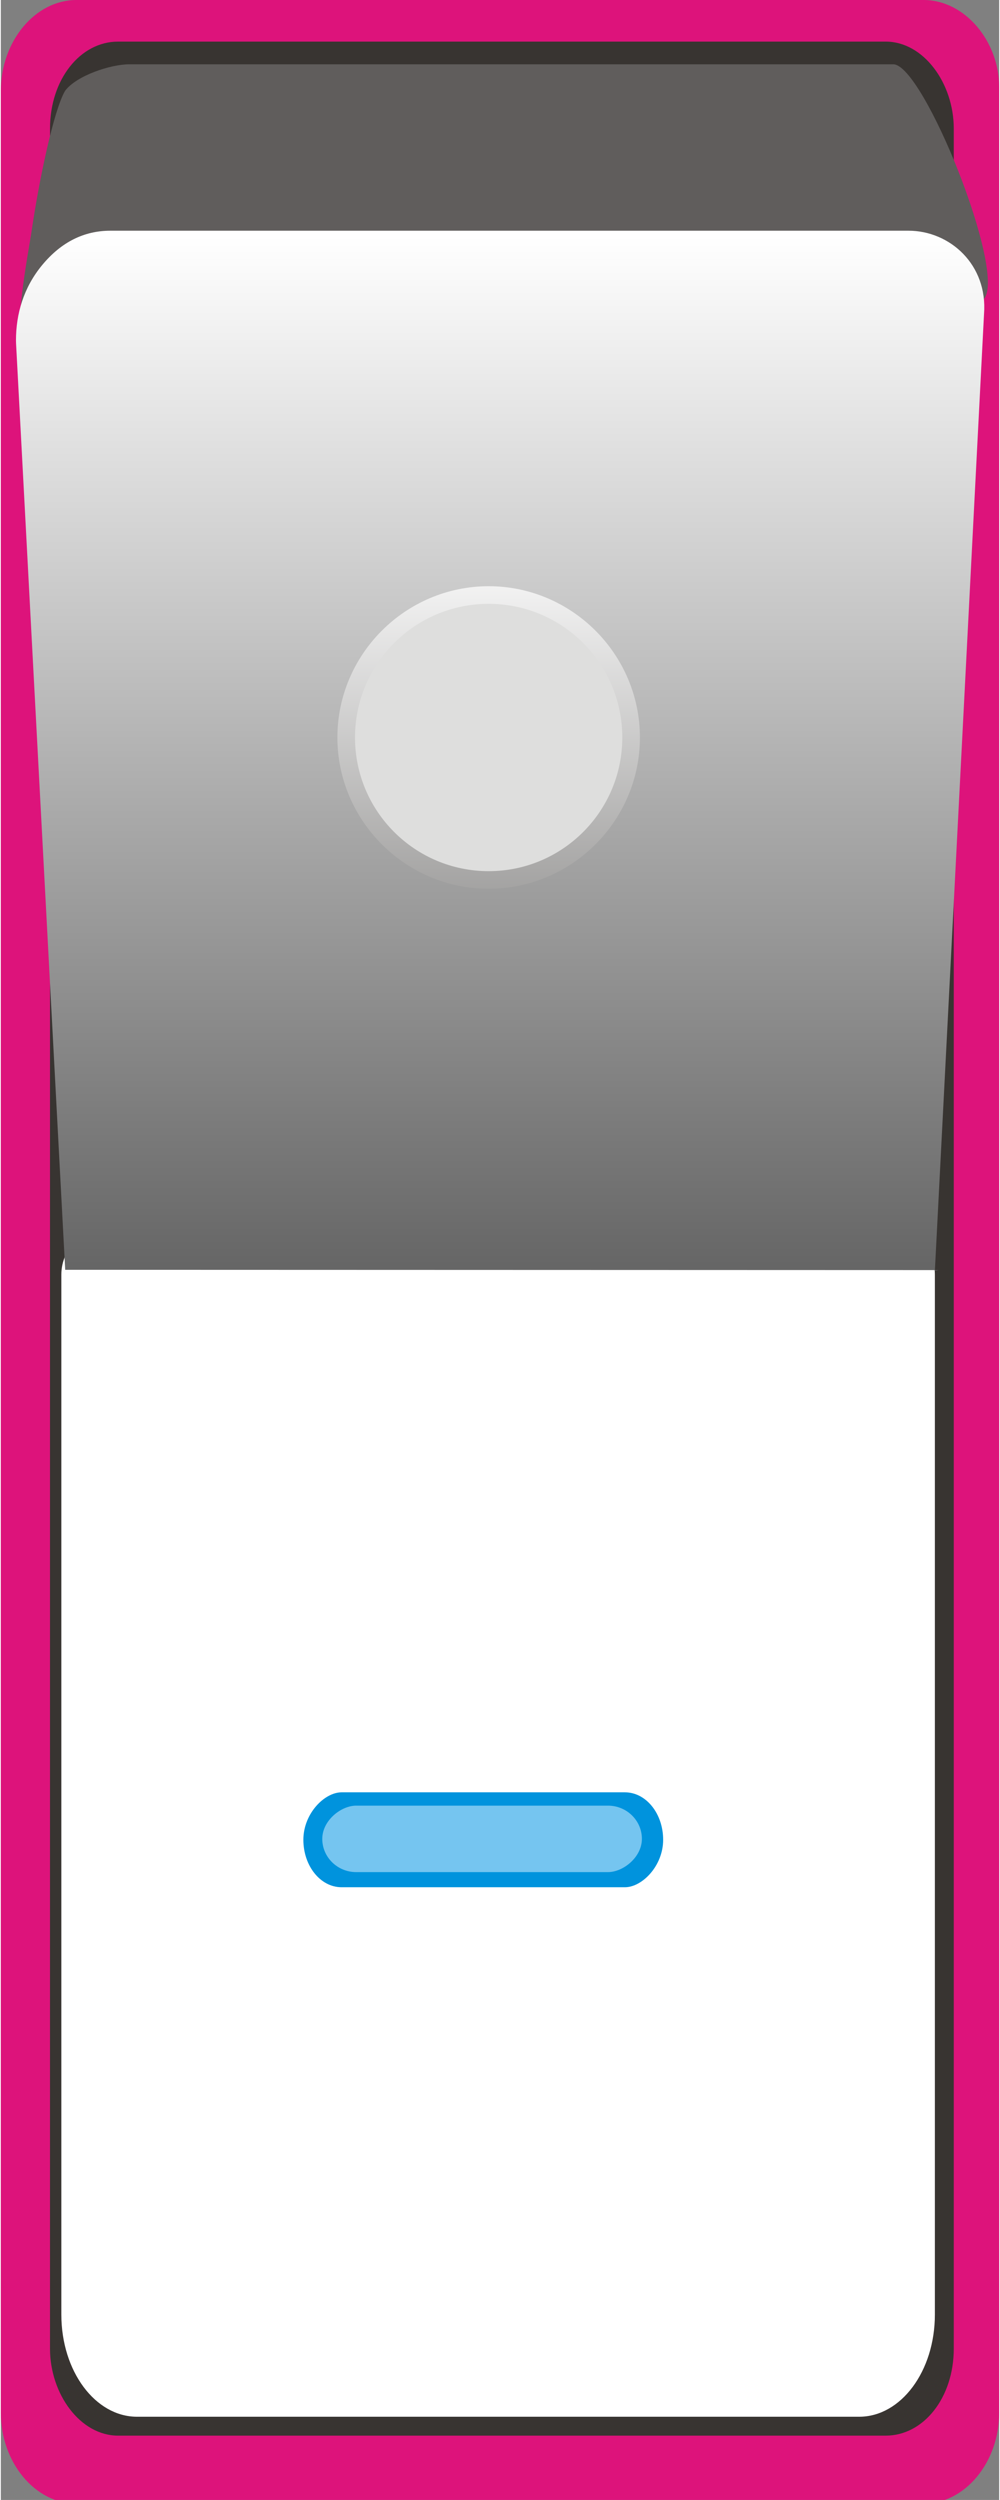
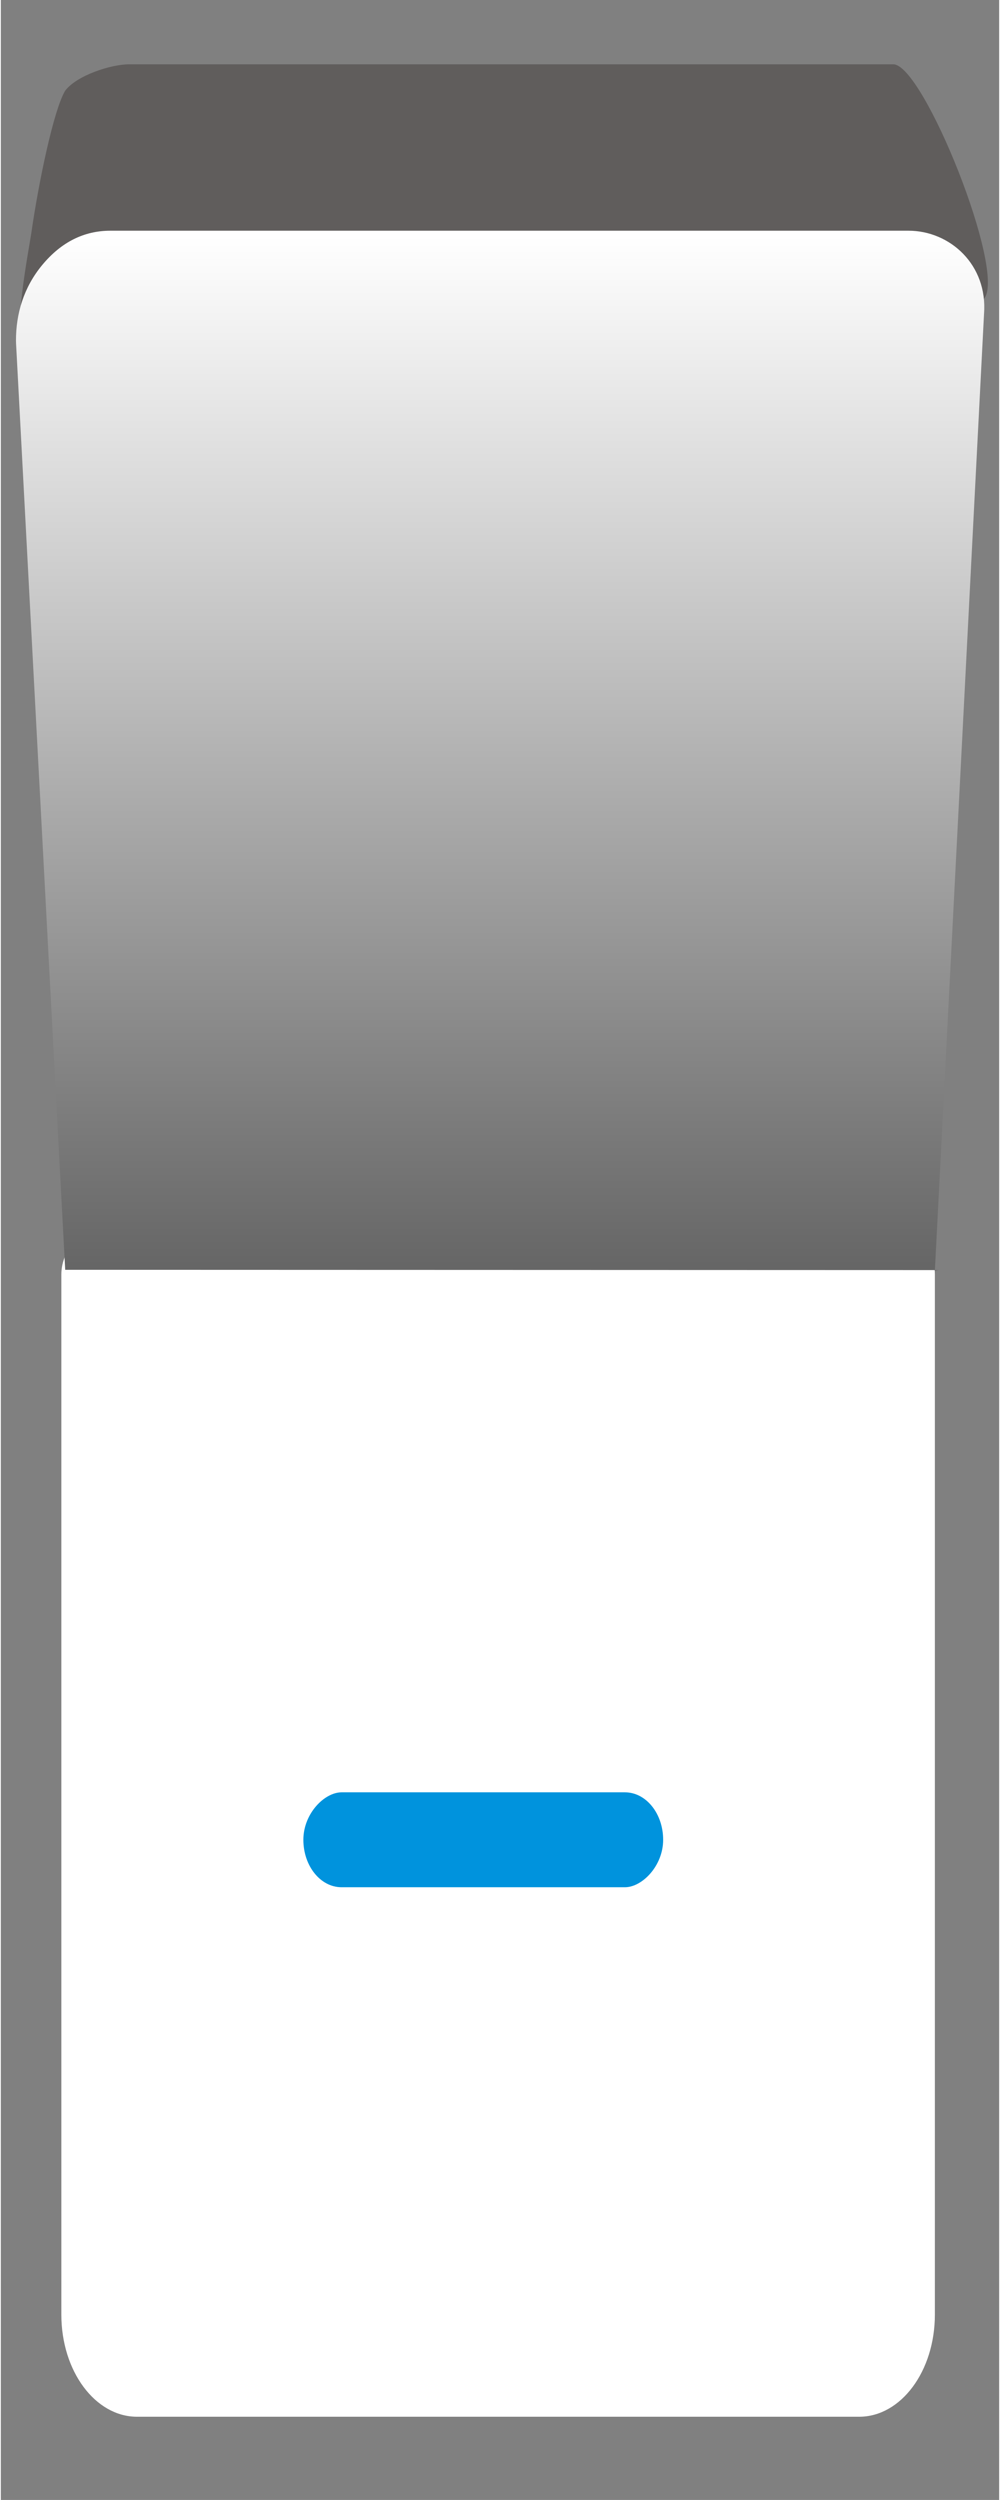
<svg xmlns="http://www.w3.org/2000/svg" xmlns:ns1="http://www.inkscape.org/namespaces/inkscape" xmlns:ns2="http://sodipodi.sourceforge.net/DTD/sodipodi-0.dtd" xmlns:xlink="http://www.w3.org/1999/xlink" xml:space="preserve" width="8.69mm" height="21.721mm" style="shape-rendering:geometricPrecision; text-rendering:geometricPrecision; image-rendering:optimizeQuality; fill-rule:evenodd; clip-rule:evenodd" viewBox="0 0 0.264 0.661" id="svg3198" version="1.1" ns1:version="0.48.3.1 r9886" ns2:docname="77.svg">
  <rect x="0" y="0" width="0.264" height="0.661" fill="#808080" stroke="none" />
  <ns2:namedview pagecolor="#ffffff" bordercolor="#666666" borderopacity="1" objecttolerance="10" gridtolerance="10" guidetolerance="10" ns1:pageopacity="0" ns1:pageshadow="2" ns1:window-width="1440" ns1:window-height="844" id="namedview3232" showgrid="false" ns1:zoom="6.1327802" ns1:cx="18.57201" ns1:cy="29.507084" ns1:window-x="-4" ns1:window-y="-4" ns1:window-maximized="1" ns1:current-layer="svg3198" />
  <defs id="defs3200">
    <style type="text/css" id="style3202">
   
    .fil5 {fill:#0093DD}
    .fil1 {fill:#383431}
    .fil3 {fill:#605D5C}
    .fil6 {fill:#75C5F0}
    .fil0 {fill:#DD137B}
    .fil8 {fill:#DEDEDD}
    .fil2 {fill:white}
    .fil7 {fill:url(#id0)}
    .fil4 {fill:url(#id1)}
   
  </style>
    <linearGradient id="id0" gradientUnits="userSpaceOnUse" x1="0.129" y1="0.25" x2="0.129" y2="0.141">
      <stop offset="0" style="stop-color:#969594" id="stop3205" />
      <stop offset="1" style="stop-color:white" id="stop3207" />
    </linearGradient>
    <linearGradient id="id1" gradientUnits="userSpaceOnUse" x1="0.132" y1="0.336" x2="0.132" y2="0.061">
      <stop offset="0" style="stop-color: rgb(102, 102, 102);" id="stop3210" />
      <stop offset="1" style="stop-color:white" id="stop3212" />
    </linearGradient>
    <linearGradient ns1:collect="always" xlink:href="#id1" id="linearGradient3243" gradientUnits="userSpaceOnUse" x1="0.132" y1="0.336" x2="0.132" y2="0.061" />
    <linearGradient ns1:collect="always" xlink:href="#id1" id="linearGradient3404" gradientUnits="userSpaceOnUse" x1="0.132" y1="0.336" x2="0.132" y2="0.061" />
    <linearGradient ns1:collect="always" xlink:href="#id0" id="linearGradient3406" gradientUnits="userSpaceOnUse" x1="0.129" y1="0.25" x2="0.129" y2="0.141" />
  </defs>
  <g id="g3423">
    <g ns1:label="#g3258" id="shape">
-       <path style="fill:#dd137b" ns1:connector-curvature="0" id="path3216" d="m 0.264,0.637 0,-0.614 C 0.264,0.011 0.255,-2e-7 0.244,-2e-7 l -0.224,0 C 0.009,-2e-7 -4e-7,0.011 -4e-7,0.024 l 0,0.614 c 0,0.013 0.009,0.024 0.02,0.024 l 0.224,0 c 0.011,0 0.02,-0.011 0.02,-0.024 z" class="fil0" />
-     </g>
-     <path class="fil1" d="m 0.252,0.621 0,-0.587 c 0,-0.012 -0.008,-0.023 -0.018,-0.023 l -0.203,0 c -0.01,0 -0.018,0.01 -0.018,0.023 l 0,0.587 c 0,0.012 0.008,0.023 0.018,0.023 l 0.203,0 c 0.01,0 0.018,-0.01 0.018,-0.023 z" id="path3218" ns1:connector-curvature="0" style="fill:#383431" />
+       </g>
    <g ns1:label="#g3249" id="light">
      <path style="fill:#ffffff" ns1:connector-curvature="0" id="path3220" d="m 0.037,0.639 0.19,0 c 0.011,0 0.02,-0.012 0.02,-0.027 l 0,-0.275 c 0,-0.007 -0.006,-0.013 -0.013,-0.013 l -0.205,0 c -0.007,0 -0.013,0.006 -0.013,0.013 l 0,0.275 c 0,0.015 0.009,0.027 0.02,0.027 z" class="fil2" />
    </g>
    <g ns1:label="#g3255" id="dark">
      <path style="fill:#605d5c" ns1:connector-curvature="0" id="path3222" d="m 0.234,0.017 -0.2,0 c -0.005,0 -0.014,0.003 -0.017,0.007 C 0.014,0.029 0.01,0.048 0.008,0.062 c -6.2973e-4,0.004 -0.005,0.027 -0.002,0.03 0.002,0.003 0.011,-8.4573e-4 0.015,-0.001 l 0.224,-0.01 c 0.004,-1.734e-4 0.012,8.9136e-4 0.015,-0.002 0.006,-0.007 -0.016,-0.062 -0.024,-0.062 z" class="fil3" />
    </g>
    <g ns1:label="#g3252" id="hmigradengt">
      <path ns1:connector-curvature="0" style="fill:url(#linearGradient3404)" id="path3224" d="M 0.247,0.336 0.26,0.083 C 0.261,0.07 0.251,0.061 0.24,0.061 l -0.211,0 c -0.007,0 -0.013,0.003 -0.018,0.009 -0.005,0.006 -0.007,0.013 -0.007,0.02 0,2.6163e-4 3.04e-6,4.8371e-4 1.825e-5,7.4229e-4 l 0.013,0.245 0.231,7.91e-5 z" class="fil4" />
    </g>
    <g id="_57709672">
      <rect id="_57711376" class="fil5" transform="matrix(0,-0.534,0.421,0,0.08,0.499)" width="0.047" height="0.226" rx="0.024" ry="0.024" x="0" y="0" style="fill:#0093dd" />
-       <rect id="_57709792" class="fil6" transform="matrix(0,-0.374,0.374,0,0.085,0.495)" width="0.047" height="0.226" rx="0.024" ry="0.024" x="0" y="0" style="fill:#75c5f0" />
    </g>
    <g id="_57706968">
-       <path id="_57708696" class="fil7" d="m 0.089,0.195 c 0,-0.022 0.018,-0.04 0.04,-0.04 0.022,0 0.04,0.018 0.04,0.04 0,0.022 -0.018,0.04 -0.04,0.04 -0.022,0 -0.04,-0.018 -0.04,-0.04 z" style="fill:url(#linearGradient3406)" ns1:connector-curvature="0" />
-       <circle id="_57707088" class="fil8" transform="matrix(0,-0.285,0.285,0,0.129,0.195)" r="0.124" cx="0" cy="0" ns2:cx="0" ns2:cy="0" ns2:rx="0.124069" ns2:ry="0.124069" style="fill:#dededd" />
-     </g>
+       </g>
  </g>
</svg>